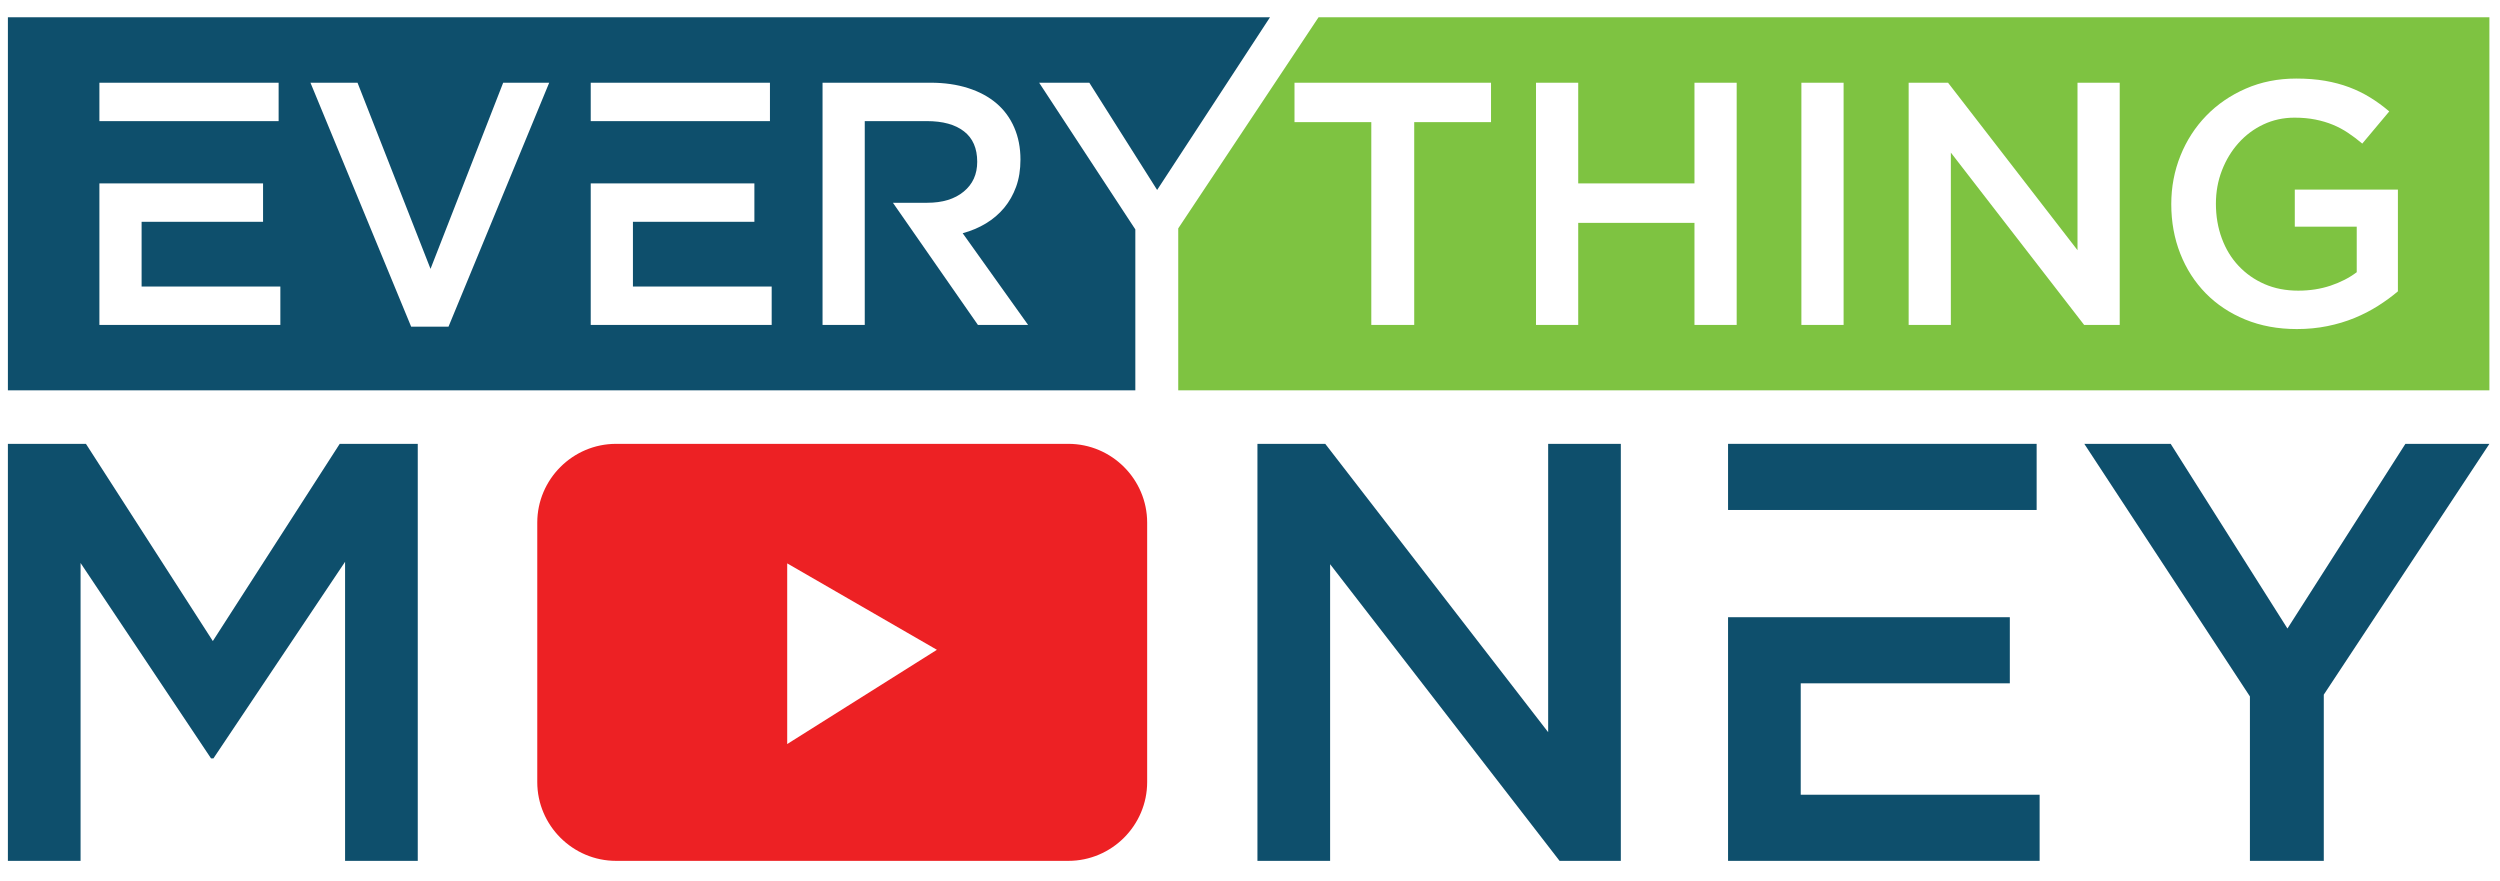
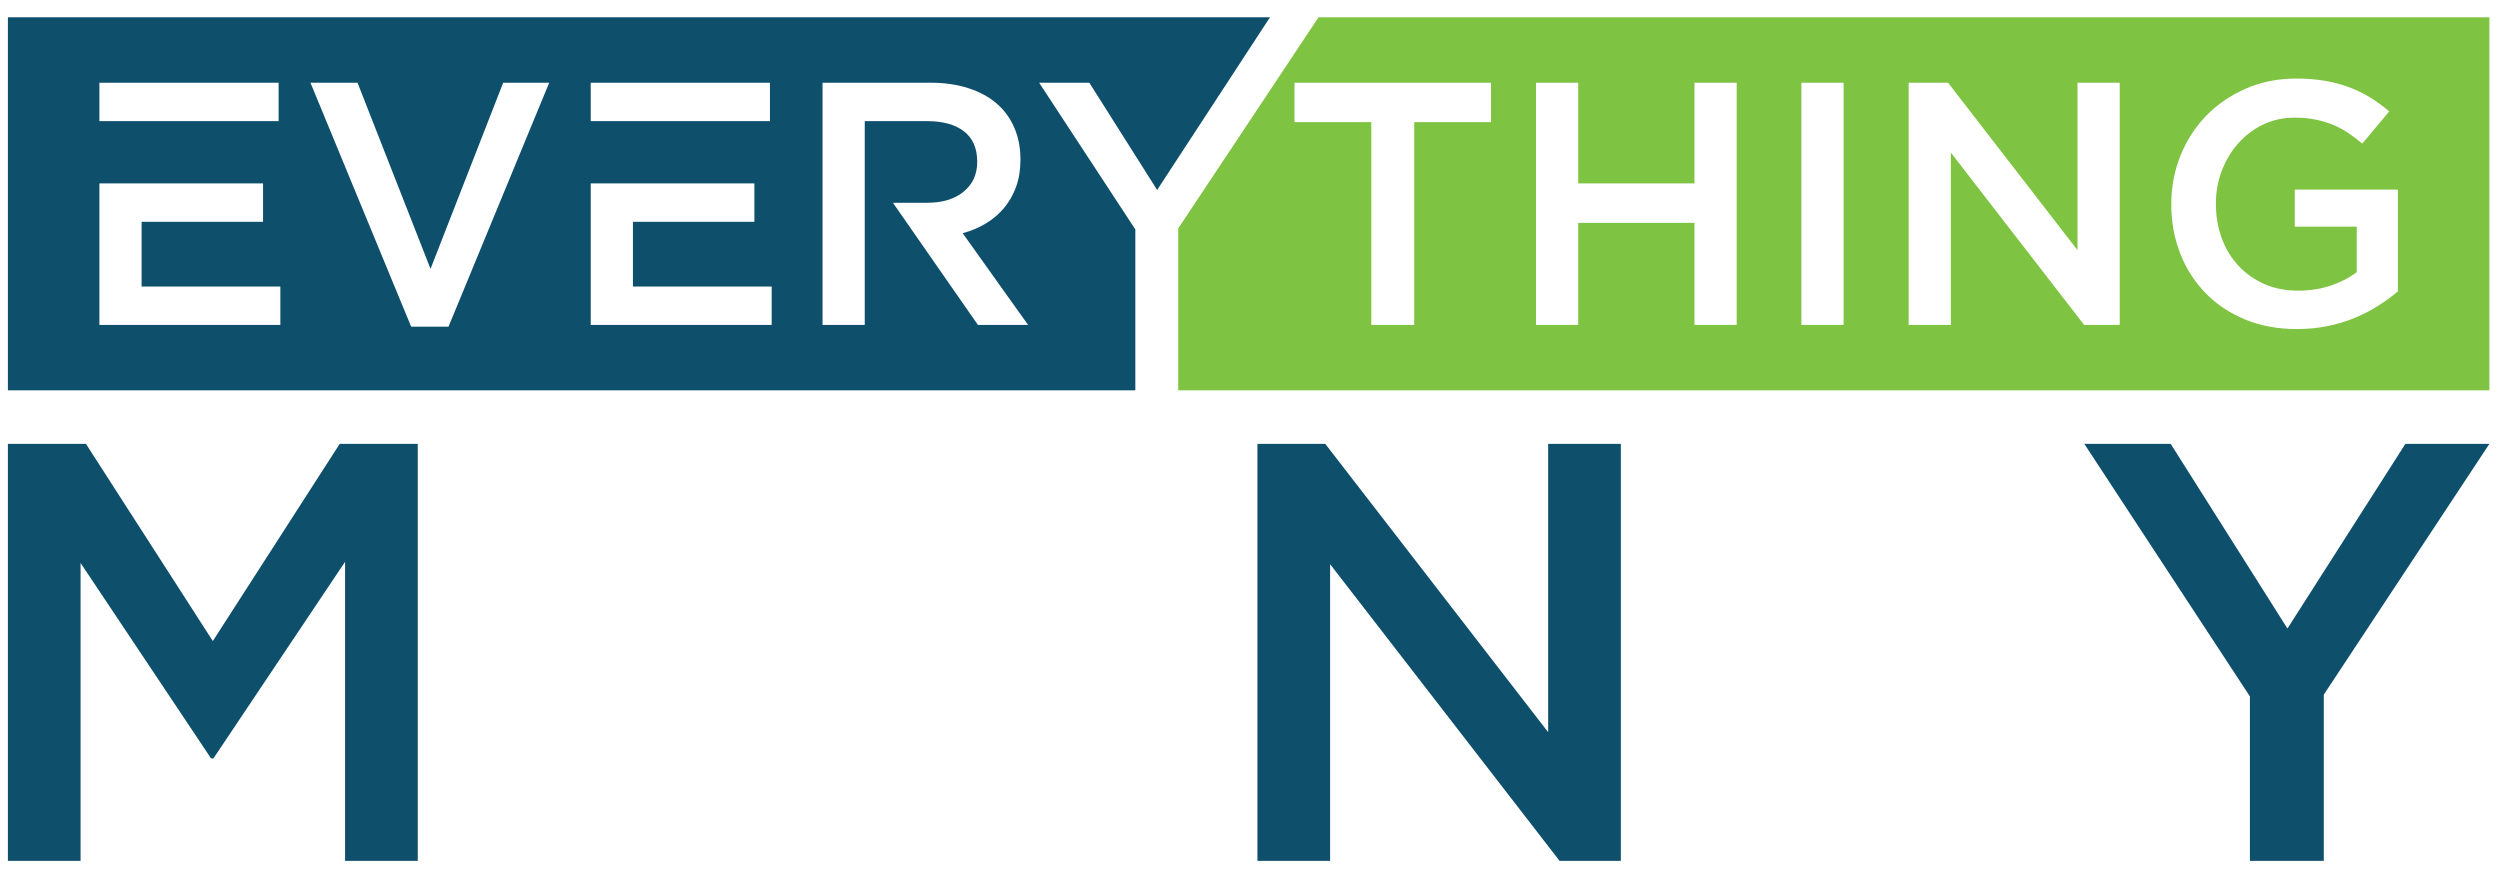
<svg xmlns="http://www.w3.org/2000/svg" xmlns:ns1="http://www.serif.com/" width="100%" height="100%" viewBox="0 0 596 210" version="1.1" xml:space="preserve" style="fill-rule:evenodd;clip-rule:evenodd;stroke-linejoin:round;stroke-miterlimit:2;">
  <g id="Layer-1" ns1:id="Layer 1" transform="matrix(2.087,0,0,2.087,-323.493,-516.493)">
    <g transform="matrix(1,0,0,1,284.694,249.456)">
      <path d="M0,42.613L0,24.232L-10.988,7.473L-5.256,7.473L2.49,19.725L15.381,0L-128.788,0L-128.788,42.613L0,42.613ZM-23.398,7.473L-35.73,7.473L-35.73,35.14L-30.908,35.14L-30.908,11.86L-23.813,11.86C-21.988,11.86 -20.572,12.249 -19.571,13.032C-18.563,13.81 -18.062,14.969 -18.062,16.505C-18.062,17.934 -18.576,19.073 -19.61,19.916C-20.638,20.766 -22.028,21.188 -23.774,21.188L-27.691,21.188L-17.983,35.14L-12.252,35.14L-19.723,24.666C-18.748,24.403 -17.858,24.027 -17.055,23.539C-16.25,23.052 -15.559,22.459 -14.979,21.761C-14.4,21.063 -13.945,20.259 -13.616,19.35C-13.287,18.441 -13.122,17.407 -13.122,16.247C-13.122,14.903 -13.359,13.685 -13.833,12.591C-14.308,11.498 -14.986,10.575 -15.869,9.824C-16.752,9.073 -17.832,8.494 -19.11,8.085C-20.388,7.677 -21.817,7.473 -23.398,7.473M-66.954,7.473L-78.456,35.338L-82.725,35.338L-94.227,7.473L-88.851,7.473L-80.511,28.738L-72.211,7.473L-66.954,7.473ZM-97.862,11.86L-118.336,11.86L-118.336,7.473L-97.862,7.473L-97.862,11.86ZM-97.665,30.753L-97.665,35.14L-118.336,35.14L-118.336,18.974L-99.641,18.974L-99.641,23.362L-113.515,23.362L-113.515,30.753L-97.665,30.753ZM-62.211,35.14L-62.211,18.974L-43.516,18.974L-43.516,23.362L-57.39,23.362L-57.39,30.753L-41.54,30.753L-41.54,35.14L-62.211,35.14ZM-41.738,11.86L-62.211,11.86L-62.211,7.473L-41.738,7.473L-41.738,11.86Z" style="fill:rgb(14,79,108);" />
    </g>
    <g transform="matrix(1,0,0,1,289.595,267.956)">
      <path d="M0,5.613L0,24.113L149.775,24.113L149.775,-18.5L16.026,-18.5L0,5.613ZM22.054,16.64L22.054,-6.521L13.281,-6.521L13.281,-11.027L35.73,-11.027L35.73,-6.521L26.956,-6.521L26.956,16.64L22.054,16.64ZM40.868,16.64L40.868,-11.027L45.69,-11.027L45.69,0.474L58.97,0.474L58.97,-11.027L63.792,-11.027L63.792,16.64L58.97,16.64L58.97,4.981L45.69,4.981L45.69,16.64L40.868,16.64ZM71.183,-11.027L76.005,-11.027L76.005,16.64L71.183,16.64L71.183,-11.027ZM83.436,16.64L83.436,-11.027L87.935,-11.027L102.724,8.103L102.724,-11.027L107.546,-11.027L107.546,16.64L103.481,16.64L88.257,-3.043L88.257,16.64L83.436,16.64ZM117.368,13.024C116.117,11.746 115.148,10.238 114.462,8.498C113.778,6.759 113.435,4.875 113.435,2.846C113.435,0.896 113.784,-0.948 114.482,-2.687C115.181,-4.427 116.163,-5.948 117.427,-7.252C118.692,-8.557 120.201,-9.591 121.953,-10.355C123.706,-11.119 125.622,-11.501 127.704,-11.501C128.916,-11.501 130.015,-11.416 131.003,-11.245C131.993,-11.073 132.908,-10.829 133.75,-10.513C134.594,-10.197 135.391,-9.808 136.142,-9.347C136.893,-8.887 137.625,-8.353 138.335,-7.747L135.253,-4.071C134.726,-4.518 134.186,-4.927 133.632,-5.296C133.079,-5.665 132.5,-5.975 131.893,-6.225C131.288,-6.475 130.622,-6.673 129.897,-6.818C129.172,-6.963 128.375,-7.035 127.506,-7.035C126.241,-7.035 125.062,-6.778 123.968,-6.264C122.875,-5.751 121.926,-5.039 121.123,-4.143C120.319,-3.248 119.687,-2.206 119.225,-1.014C118.764,0.172 118.534,1.443 118.534,2.787C118.534,4.21 118.758,5.534 119.207,6.746C119.654,7.965 120.292,9.012 121.123,9.895C121.953,10.778 122.941,11.476 124.087,11.976C125.233,12.477 126.517,12.727 127.941,12.727C129.258,12.727 130.49,12.536 131.636,12.154C132.783,11.765 133.778,11.258 134.621,10.619L134.621,5.416L127.545,5.416L127.545,1.186L139.324,1.186L139.324,12.806C138.639,13.386 137.881,13.94 137.051,14.466C136.221,14.993 135.326,15.454 134.364,15.85C133.402,16.245 132.368,16.555 131.26,16.779C130.154,17.003 128.995,17.114 127.783,17.114C125.622,17.114 123.659,16.752 121.893,16.028C120.127,15.303 118.62,14.301 117.368,13.024" style="fill:rgb(126,195,65);" />
    </g>
    <g transform="matrix(1,0,0,1,420.452,317.169)">
      <path d="M0,9.663L18.918,-18.986L9.322,-18.986L-4.151,2.109L-17.489,-18.986L-27.356,-18.986L-8.438,9.867L-8.438,28.649L0,28.649L0,9.663Z" style="fill:rgb(14,79,108);" />
    </g>
    <g transform="matrix(1,0,0,1,387.651,345.818)">
-       <path d="M0,-47.636L-35.25,-47.636L-35.25,-40.082L0,-40.082L0,-47.636ZM-35.25,-27.832L-35.25,0L0.341,0L0.341,-7.554L-26.948,-7.554L-26.948,-20.28L-3.063,-20.28L-3.063,-27.832L-35.25,-27.832Z" style="fill:rgb(14,79,108);" />
-     </g>
+       </g>
    <g transform="matrix(1,0,0,1,331.851,312.881)">
      <path d="M0,18.238L-25.463,-14.699L-33.209,-14.699L-33.209,32.937L-24.907,32.937L-24.907,-0.951L1.304,32.937L8.302,32.937L8.302,-14.699L0,-14.699L0,18.238Z" style="fill:rgb(14,79,108);" />
    </g>
    <g transform="matrix(1,0,0,1,194.422,332.343)">
      <path d="M0,-20.686L0,13.475L8.303,13.475L8.303,-34.161L-0.612,-34.161L-15.107,-11.635L-29.602,-34.161L-38.517,-34.161L-38.517,13.475L-30.214,13.475L-30.214,-20.55L-15.311,1.771L-15.039,1.771L0,-20.686Z" style="fill:rgb(14,79,108);" />
    </g>
    <g transform="matrix(1,0,0,1,216.376,336.819)">
-       <path d="M0,-29.638L0,-0.001C0,4.948 4.05,8.999 9,8.999L60.669,8.999C65.619,8.999 69.669,4.948 69.669,-0.001L69.669,-29.638C69.669,-34.587 65.619,-38.637 60.669,-38.637L9,-38.637C4.05,-38.637 0,-34.587 0,-29.638M28.551,-4.345L28.551,-24.983L45.651,-15.11L28.551,-4.345Z" style="fill:rgb(237,33,36);" />
-     </g>
+       </g>
  </g>
</svg>